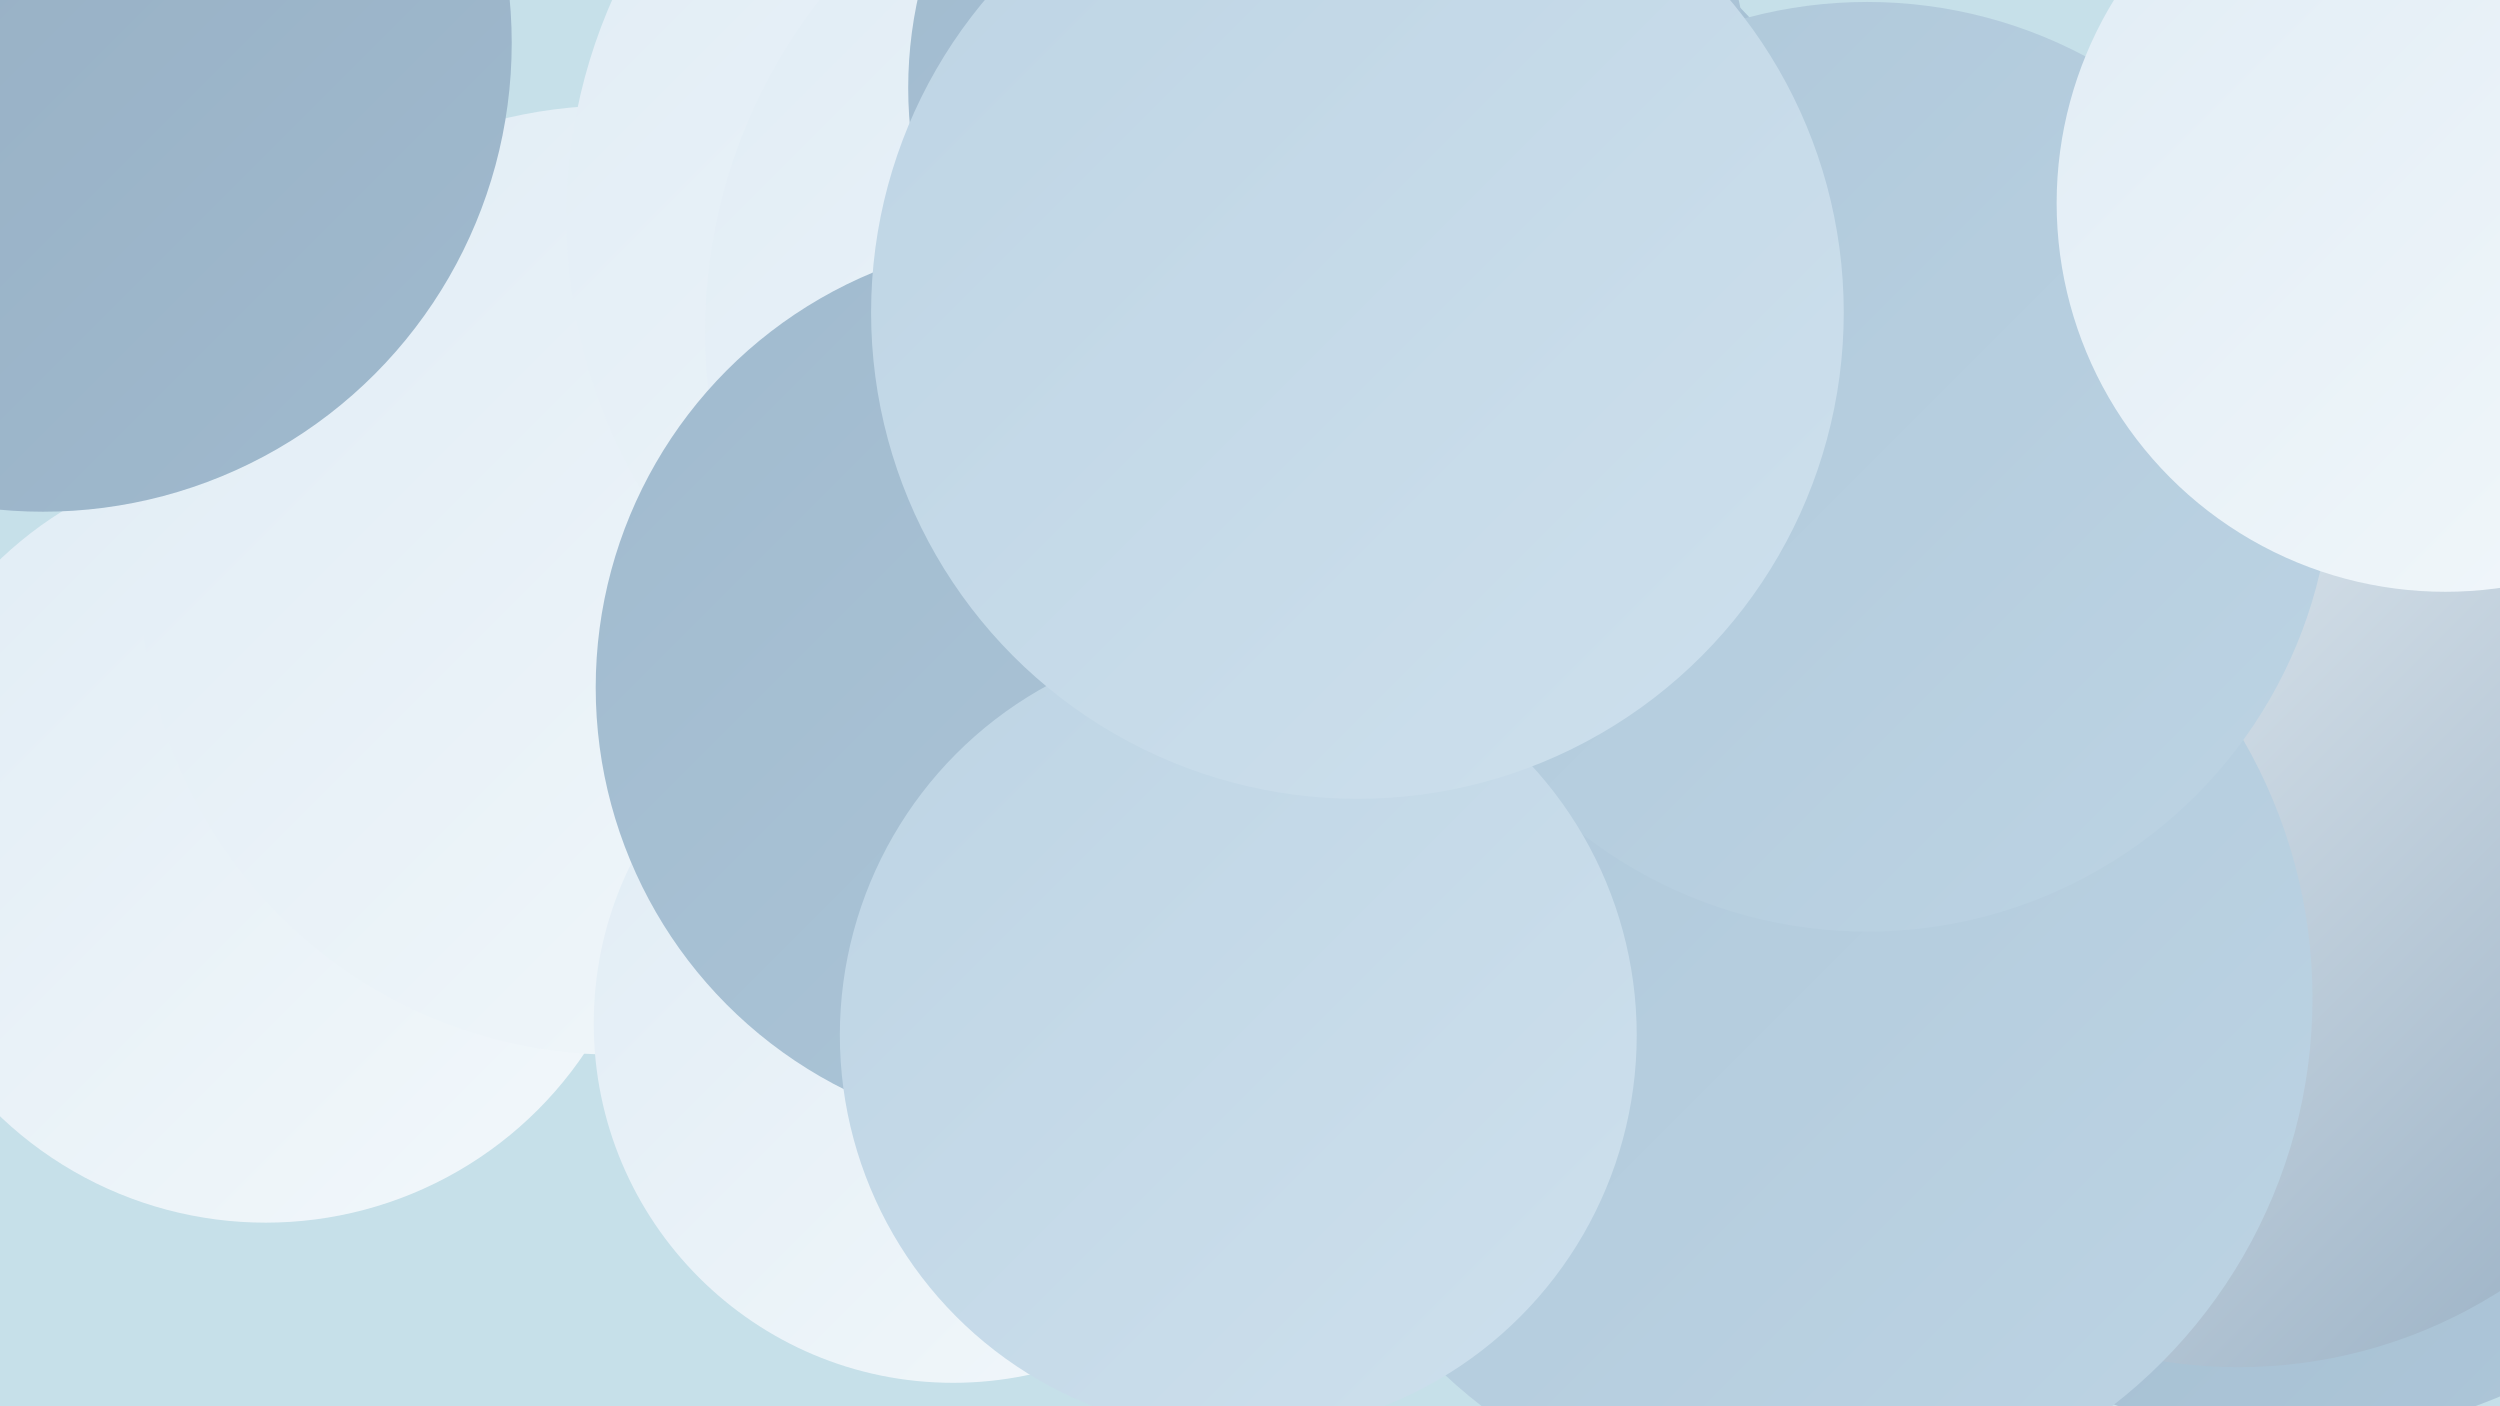
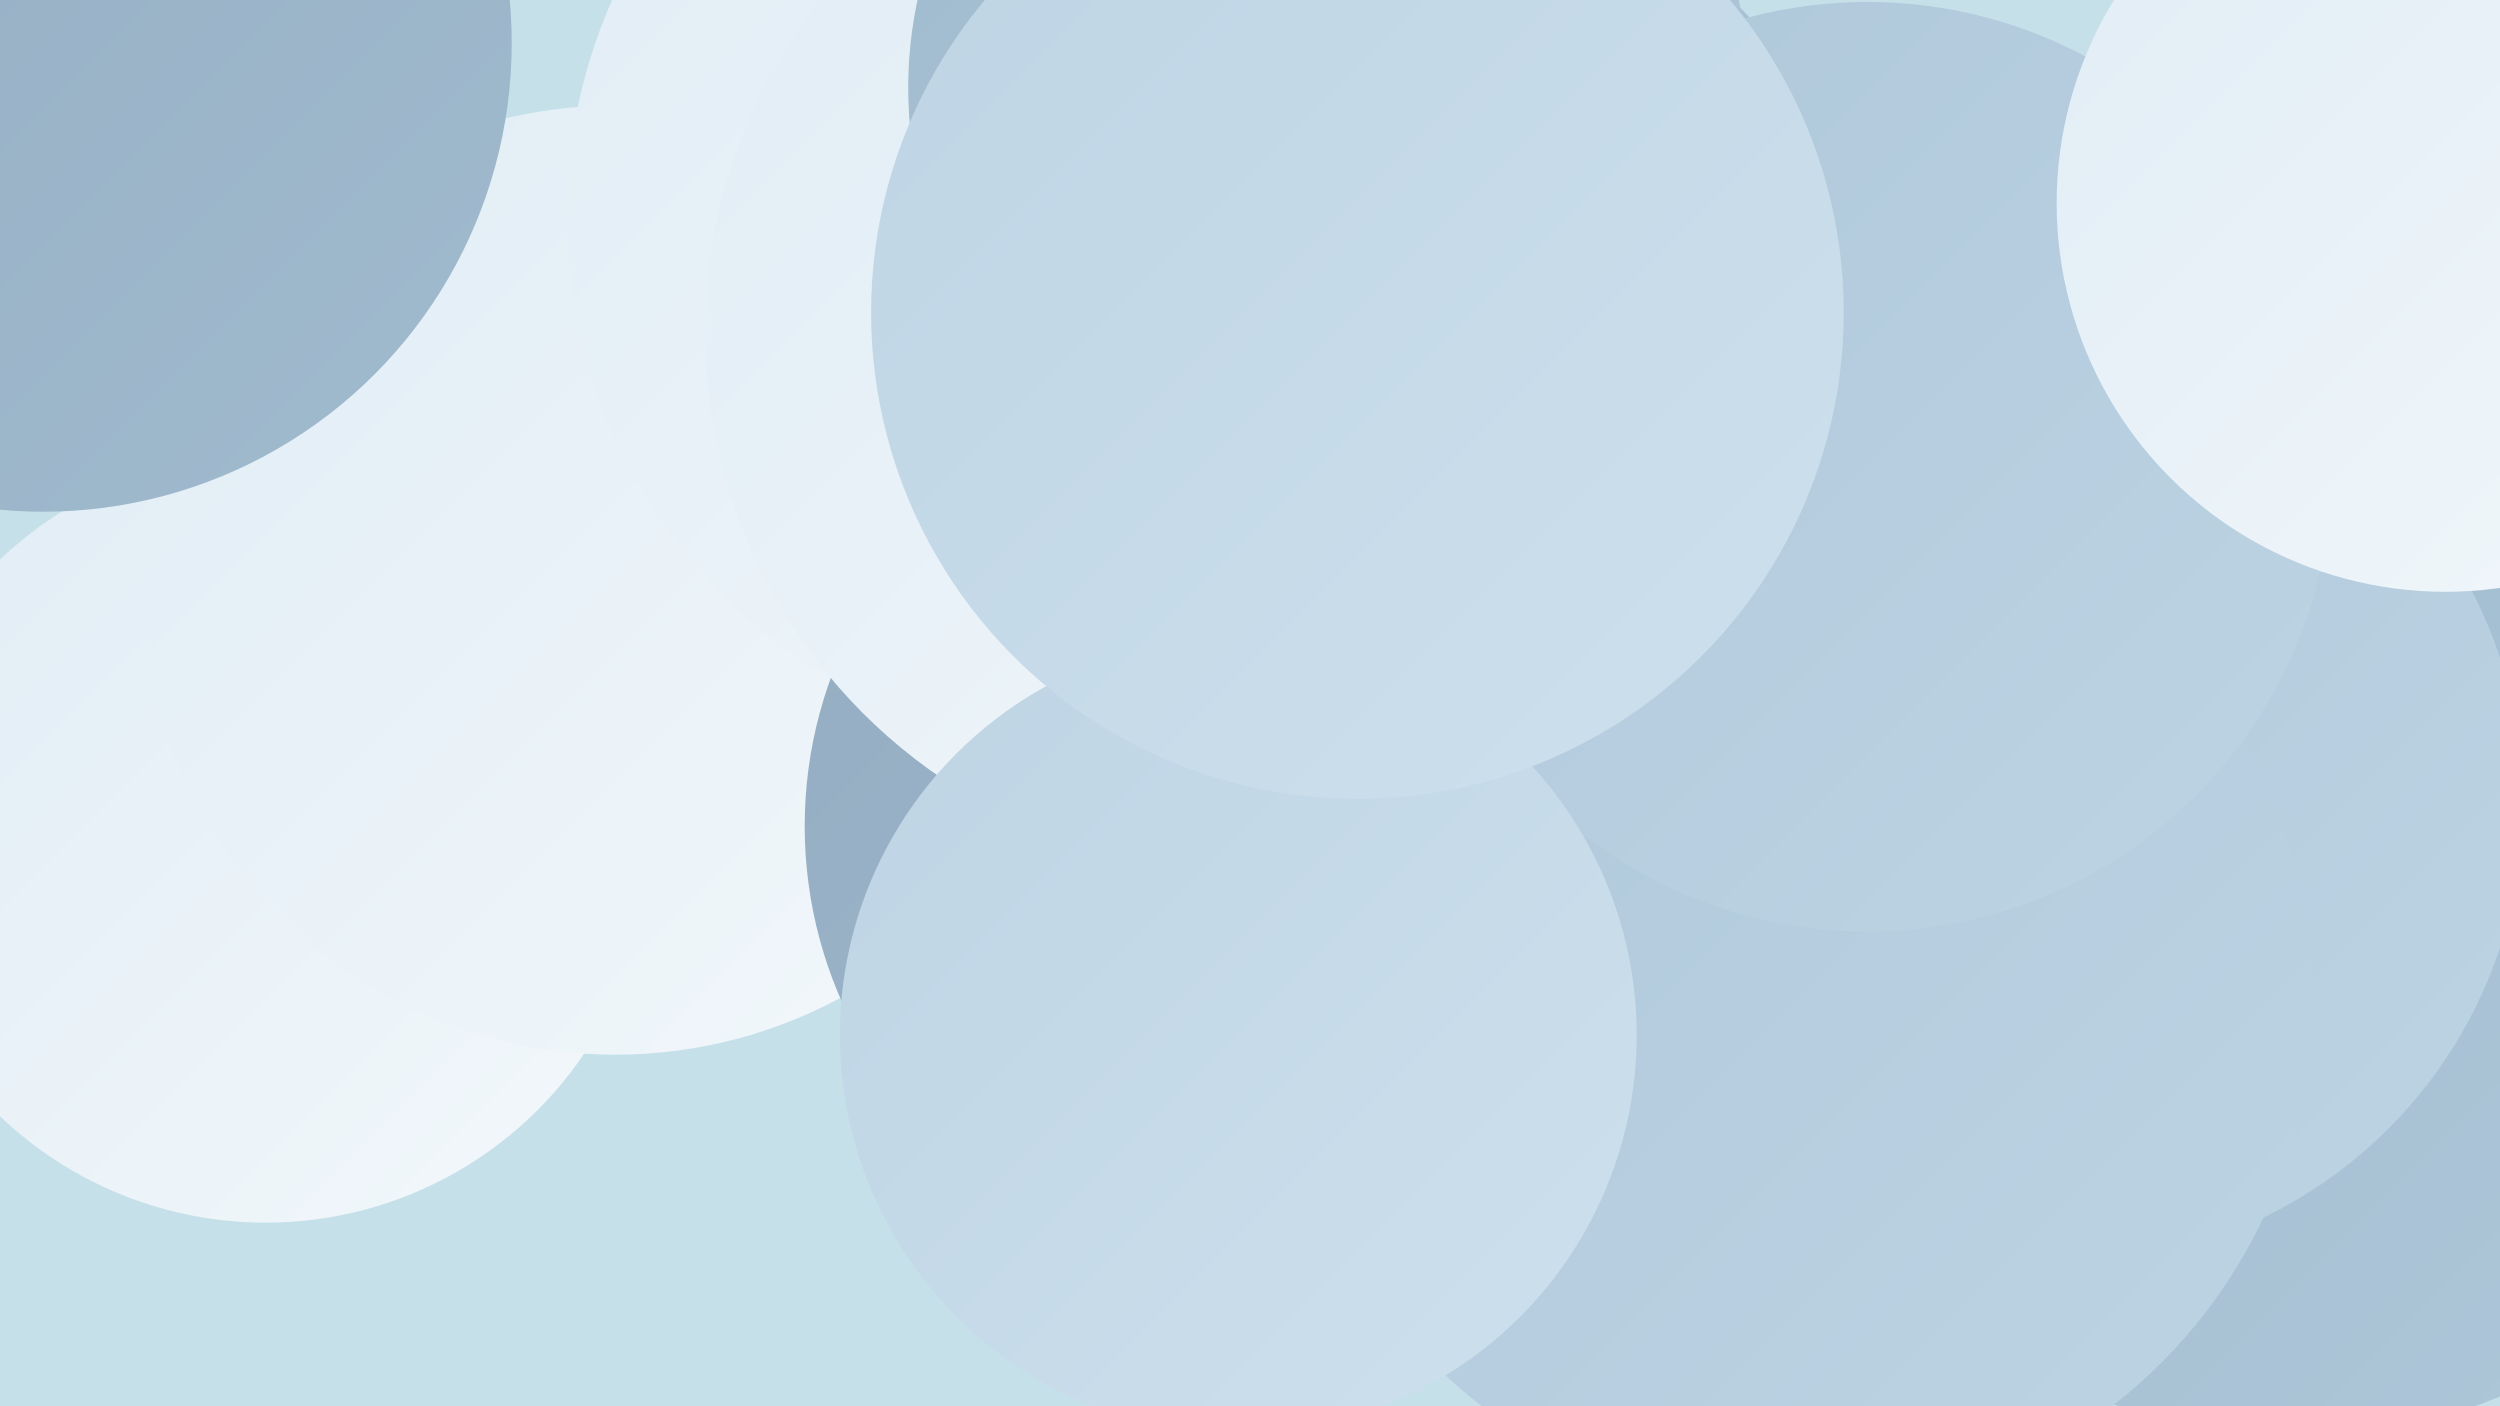
<svg xmlns="http://www.w3.org/2000/svg" width="1280" height="720">
  <defs>
    <linearGradient id="grad0" x1="0%" y1="0%" x2="100%" y2="100%">
      <stop offset="0%" style="stop-color:#94acc1;stop-opacity:1" />
      <stop offset="100%" style="stop-color:#a0bace;stop-opacity:1" />
    </linearGradient>
    <linearGradient id="grad1" x1="0%" y1="0%" x2="100%" y2="100%">
      <stop offset="0%" style="stop-color:#a0bace;stop-opacity:1" />
      <stop offset="100%" style="stop-color:#aec7d9;stop-opacity:1" />
    </linearGradient>
    <linearGradient id="grad2" x1="0%" y1="0%" x2="100%" y2="100%">
      <stop offset="0%" style="stop-color:#aec7d9;stop-opacity:1" />
      <stop offset="100%" style="stop-color:#bdd4e4;stop-opacity:1" />
    </linearGradient>
    <linearGradient id="grad3" x1="0%" y1="0%" x2="100%" y2="100%">
      <stop offset="0%" style="stop-color:#bdd4e4;stop-opacity:1" />
      <stop offset="100%" style="stop-color:#cee0ed;stop-opacity:1" />
    </linearGradient>
    <linearGradient id="grad4" x1="0%" y1="0%" x2="100%" y2="100%">
      <stop offset="0%" style="stop-color:#cee0ed;stop-opacity:1" />
      <stop offset="100%" style="stop-color:#e0ecf5;stop-opacity:1" />
    </linearGradient>
    <linearGradient id="grad5" x1="0%" y1="0%" x2="100%" y2="100%">
      <stop offset="0%" style="stop-color:#e0ecf5;stop-opacity:1" />
      <stop offset="100%" style="stop-color:#f3f8fb;stop-opacity:1" />
    </linearGradient>
    <linearGradient id="grad6" x1="0%" y1="0%" x2="100%" y2="100%">
      <stop offset="0%" style="stop-color:#f3f8fb;stop-opacity:1" />
      <stop offset="100%" style="stop-color:#94acc1;stop-opacity:1" />
    </linearGradient>
  </defs>
  <rect width="1280" height="720" fill="#c6e0e9" />
  <circle cx="136" cy="429" r="197" fill="url(#grad5)" />
  <circle cx="991" cy="207" r="183" fill="url(#grad6)" />
  <circle cx="432" cy="294" r="198" fill="url(#grad1)" />
  <circle cx="315" cy="297" r="243" fill="url(#grad5)" />
  <circle cx="1176" cy="468" r="268" fill="url(#grad1)" />
  <circle cx="1056" cy="411" r="236" fill="url(#grad2)" />
-   <circle cx="488" cy="524" r="184" fill="url(#grad5)" />
  <circle cx="565" cy="111" r="275" fill="url(#grad5)" />
  <circle cx="746" cy="146" r="203" fill="url(#grad1)" />
-   <circle cx="1146" cy="450" r="250" fill="url(#grad6)" />
  <circle cx="634" cy="423" r="222" fill="url(#grad0)" />
  <circle cx="22" cy="22" r="240" fill="url(#grad0)" />
  <circle cx="637" cy="170" r="276" fill="url(#grad5)" />
  <circle cx="680" cy="45" r="215" fill="url(#grad1)" />
-   <circle cx="535" cy="352" r="230" fill="url(#grad1)" />
  <circle cx="920" cy="511" r="264" fill="url(#grad2)" />
  <circle cx="956" cy="239" r="238" fill="url(#grad2)" />
  <circle cx="634" cy="530" r="204" fill="url(#grad3)" />
  <circle cx="1252" cy="104" r="199" fill="url(#grad5)" />
  <circle cx="695" cy="160" r="249" fill="url(#grad3)" />
</svg>